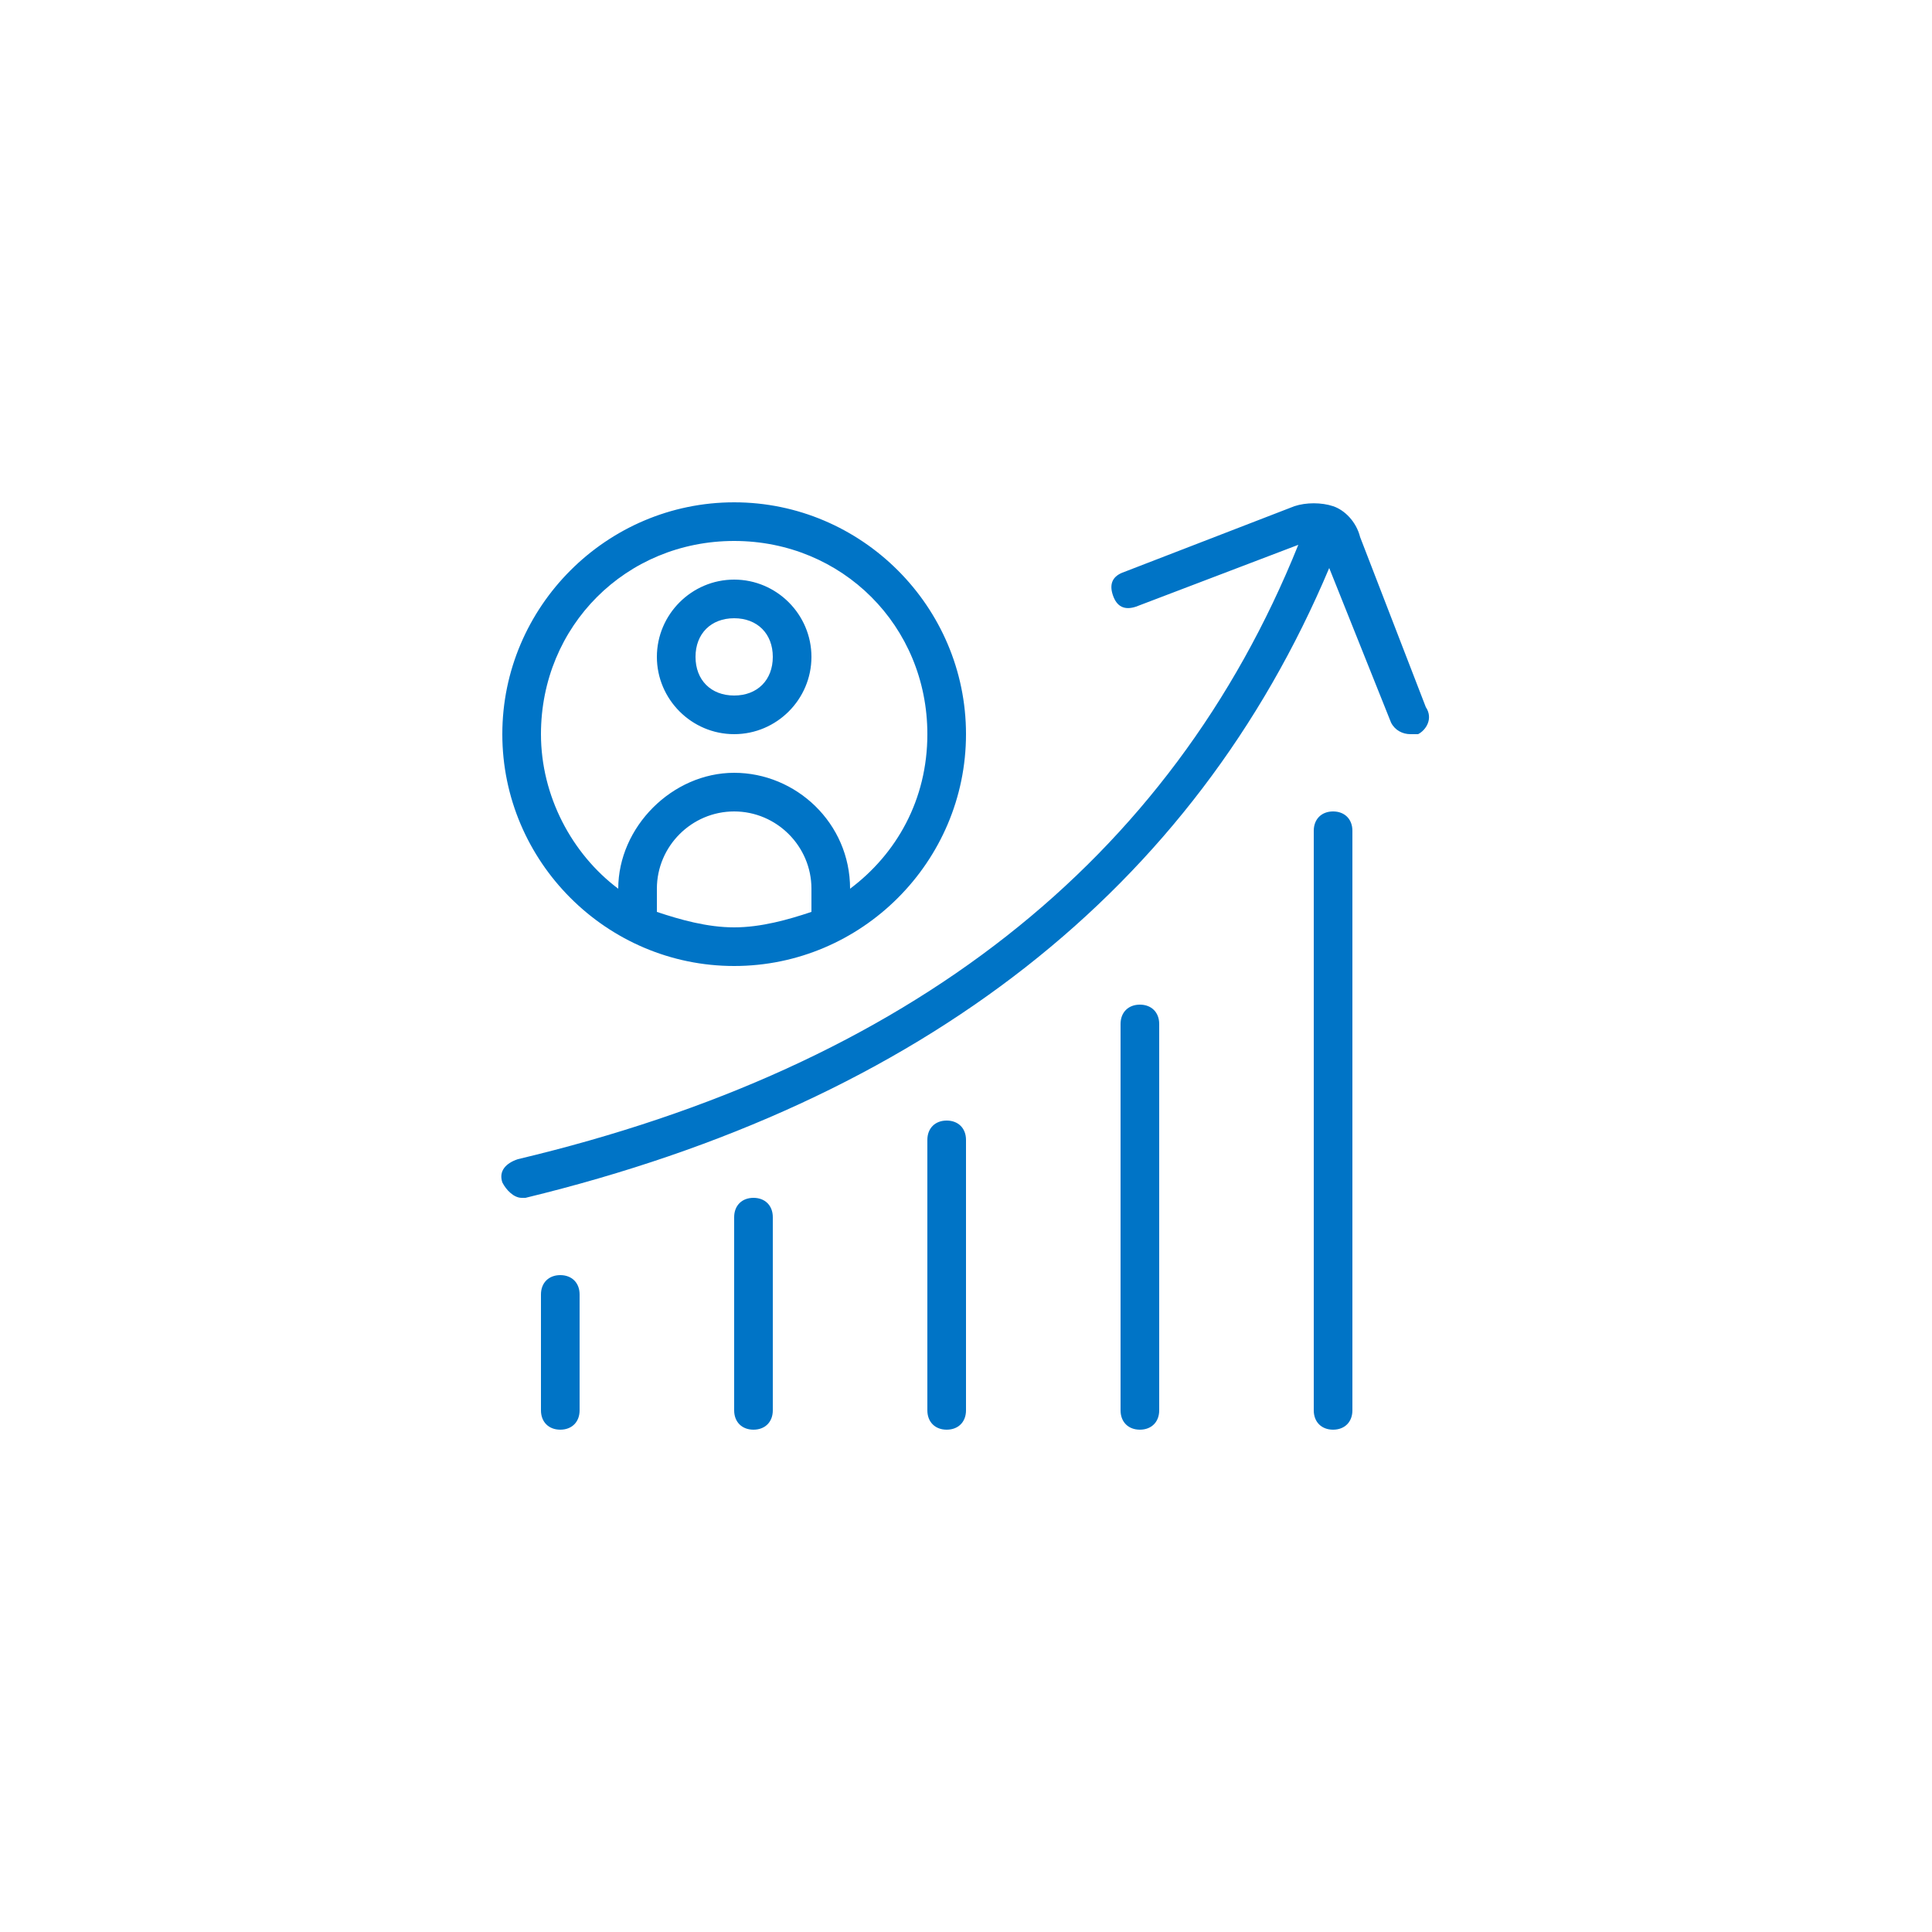
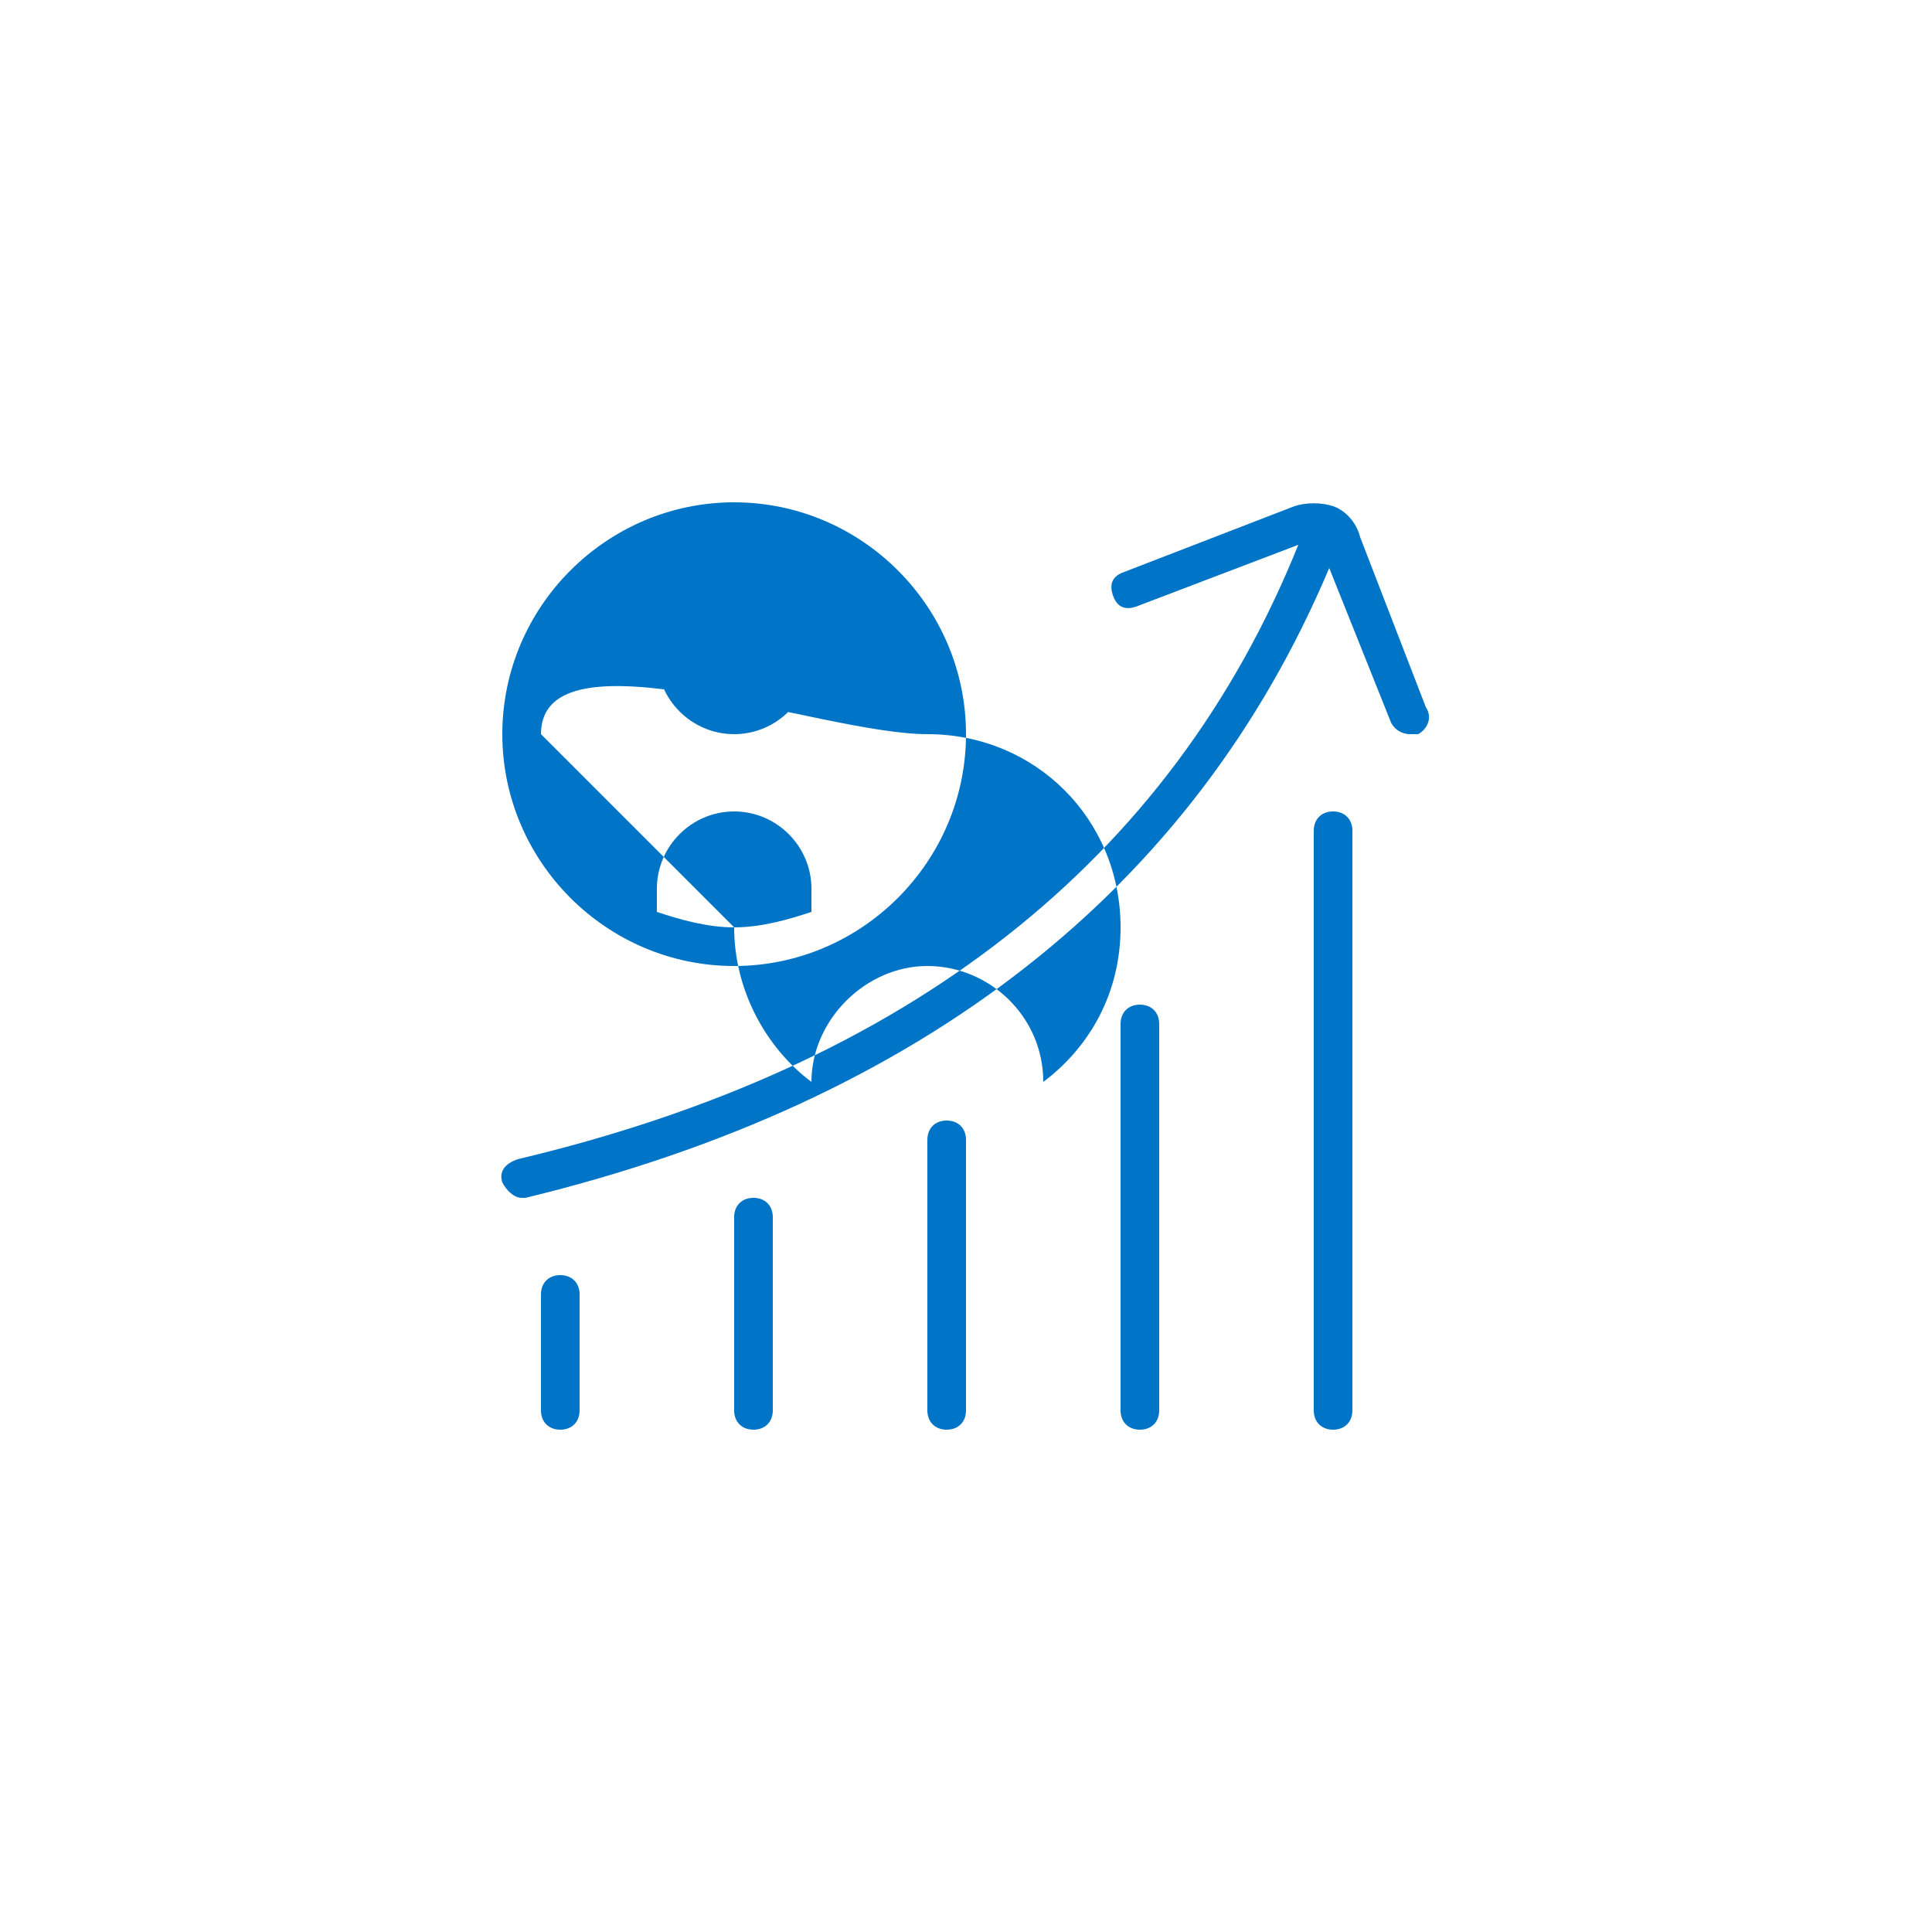
<svg xmlns="http://www.w3.org/2000/svg" id="Layer_1" x="0px" y="0px" width="50px" height="50px" viewBox="0 0 50 50" style="enable-background:new 0 0 50 50;" xml:space="preserve">
  <style type="text/css"> .st0{fill:#0074C6;} </style>
-   <path class="st0" d="M36.7,19c-0.1,0-0.1,0-0.2,0c-0.2,0-0.4-0.1-0.5-0.3l-1.6-4C30.9,23,23.9,28.5,13.6,31c0,0-0.1,0-0.1,0 c-0.2,0-0.4-0.2-0.5-0.4c-0.1-0.3,0.1-0.5,0.4-0.6c10.1-2.4,16.9-7.7,20.2-15.9l-4.2,1.6c-0.3,0.1-0.5,0-0.6-0.3 c-0.1-0.3,0-0.5,0.3-0.6l4.4-1.7c0.3-0.1,0.7-0.1,1,0s0.6,0.4,0.7,0.8l1.7,4.4C37.1,18.6,36.9,18.9,36.7,19z M34.5,21 c-0.3,0-0.5,0.2-0.5,0.5v15c0,0.3,0.2,0.5,0.5,0.5s0.5-0.2,0.5-0.5v-15C35,21.2,34.8,21,34.5,21z M29.5,26c-0.3,0-0.5,0.2-0.5,0.5 v10c0,0.3,0.2,0.5,0.5,0.5s0.5-0.2,0.5-0.5v-10C30,26.2,29.8,26,29.5,26z M19.5,31c-0.3,0-0.5,0.2-0.5,0.5v5c0,0.3,0.2,0.5,0.5,0.5 s0.5-0.2,0.5-0.5v-5C20,31.2,19.8,31,19.5,31z M14.5,33c-0.3,0-0.5,0.2-0.5,0.5v3c0,0.3,0.2,0.5,0.5,0.5s0.5-0.2,0.5-0.5v-3 C15,33.2,14.8,33,14.5,33z M24.5,29c-0.3,0-0.5,0.2-0.5,0.5v7c0,0.3,0.2,0.5,0.5,0.5s0.5-0.2,0.5-0.5v-7C25,29.2,24.8,29,24.5,29z M13,19c0-3.3,2.7-6,6-6s6,2.7,6,6s-2.7,6-6,6S13,22.3,13,19z M19,24c0.7,0,1.4-0.2,2-0.4c0,0,0,0,0-0.1V23c0-1.1-0.9-2-2-2 s-2,0.9-2,2v0.5c0,0,0,0,0,0.1C17.6,23.8,18.3,24,19,24z M14,19c0,1.6,0.8,3.1,2,4c0-1.6,1.4-3,3-3s3,1.3,3,3c1.2-0.9,2-2.3,2-4 c0-2.8-2.2-5-5-5S14,16.2,14,19z M17,17c0-1.1,0.9-2,2-2s2,0.9,2,2s-0.9,2-2,2S17,18.1,17,17z M18,17c0,0.6,0.4,1,1,1s1-0.4,1-1 s-0.4-1-1-1S18,16.4,18,17z" />
+   <path class="st0" d="M36.7,19c-0.1,0-0.1,0-0.2,0c-0.2,0-0.4-0.1-0.5-0.3l-1.6-4C30.9,23,23.9,28.5,13.6,31c0,0-0.1,0-0.1,0 c-0.2,0-0.4-0.2-0.5-0.4c-0.1-0.3,0.1-0.5,0.4-0.6c10.1-2.4,16.9-7.7,20.2-15.9l-4.2,1.6c-0.3,0.1-0.5,0-0.6-0.3 c-0.1-0.3,0-0.5,0.3-0.6l4.4-1.7c0.3-0.1,0.7-0.1,1,0s0.6,0.4,0.7,0.8l1.7,4.4C37.1,18.6,36.9,18.9,36.7,19z M34.5,21 c-0.3,0-0.5,0.2-0.5,0.5v15c0,0.3,0.2,0.5,0.5,0.5s0.5-0.2,0.5-0.5v-15C35,21.2,34.8,21,34.5,21z M29.5,26c-0.3,0-0.5,0.2-0.5,0.5 v10c0,0.3,0.2,0.5,0.5,0.5s0.5-0.2,0.5-0.5v-10C30,26.2,29.8,26,29.5,26z M19.5,31c-0.3,0-0.5,0.2-0.5,0.5v5c0,0.3,0.2,0.5,0.5,0.5 s0.5-0.2,0.5-0.5v-5C20,31.2,19.8,31,19.5,31z M14.5,33c-0.3,0-0.5,0.2-0.5,0.5v3c0,0.3,0.2,0.5,0.5,0.5s0.5-0.2,0.5-0.5v-3 C15,33.2,14.8,33,14.5,33z M24.5,29c-0.3,0-0.5,0.2-0.5,0.5v7c0,0.3,0.2,0.5,0.5,0.5s0.5-0.2,0.5-0.5v-7C25,29.2,24.8,29,24.5,29z M13,19c0-3.3,2.7-6,6-6s6,2.7,6,6s-2.7,6-6,6S13,22.3,13,19z M19,24c0.7,0,1.4-0.2,2-0.4c0,0,0,0,0-0.1V23c0-1.1-0.9-2-2-2 s-2,0.9-2,2v0.5c0,0,0,0,0,0.1C17.6,23.8,18.3,24,19,24z c0,1.6,0.8,3.1,2,4c0-1.6,1.4-3,3-3s3,1.3,3,3c1.2-0.9,2-2.3,2-4 c0-2.8-2.2-5-5-5S14,16.2,14,19z M17,17c0-1.1,0.9-2,2-2s2,0.9,2,2s-0.9,2-2,2S17,18.1,17,17z M18,17c0,0.6,0.4,1,1,1s1-0.4,1-1 s-0.4-1-1-1S18,16.4,18,17z" />
</svg>